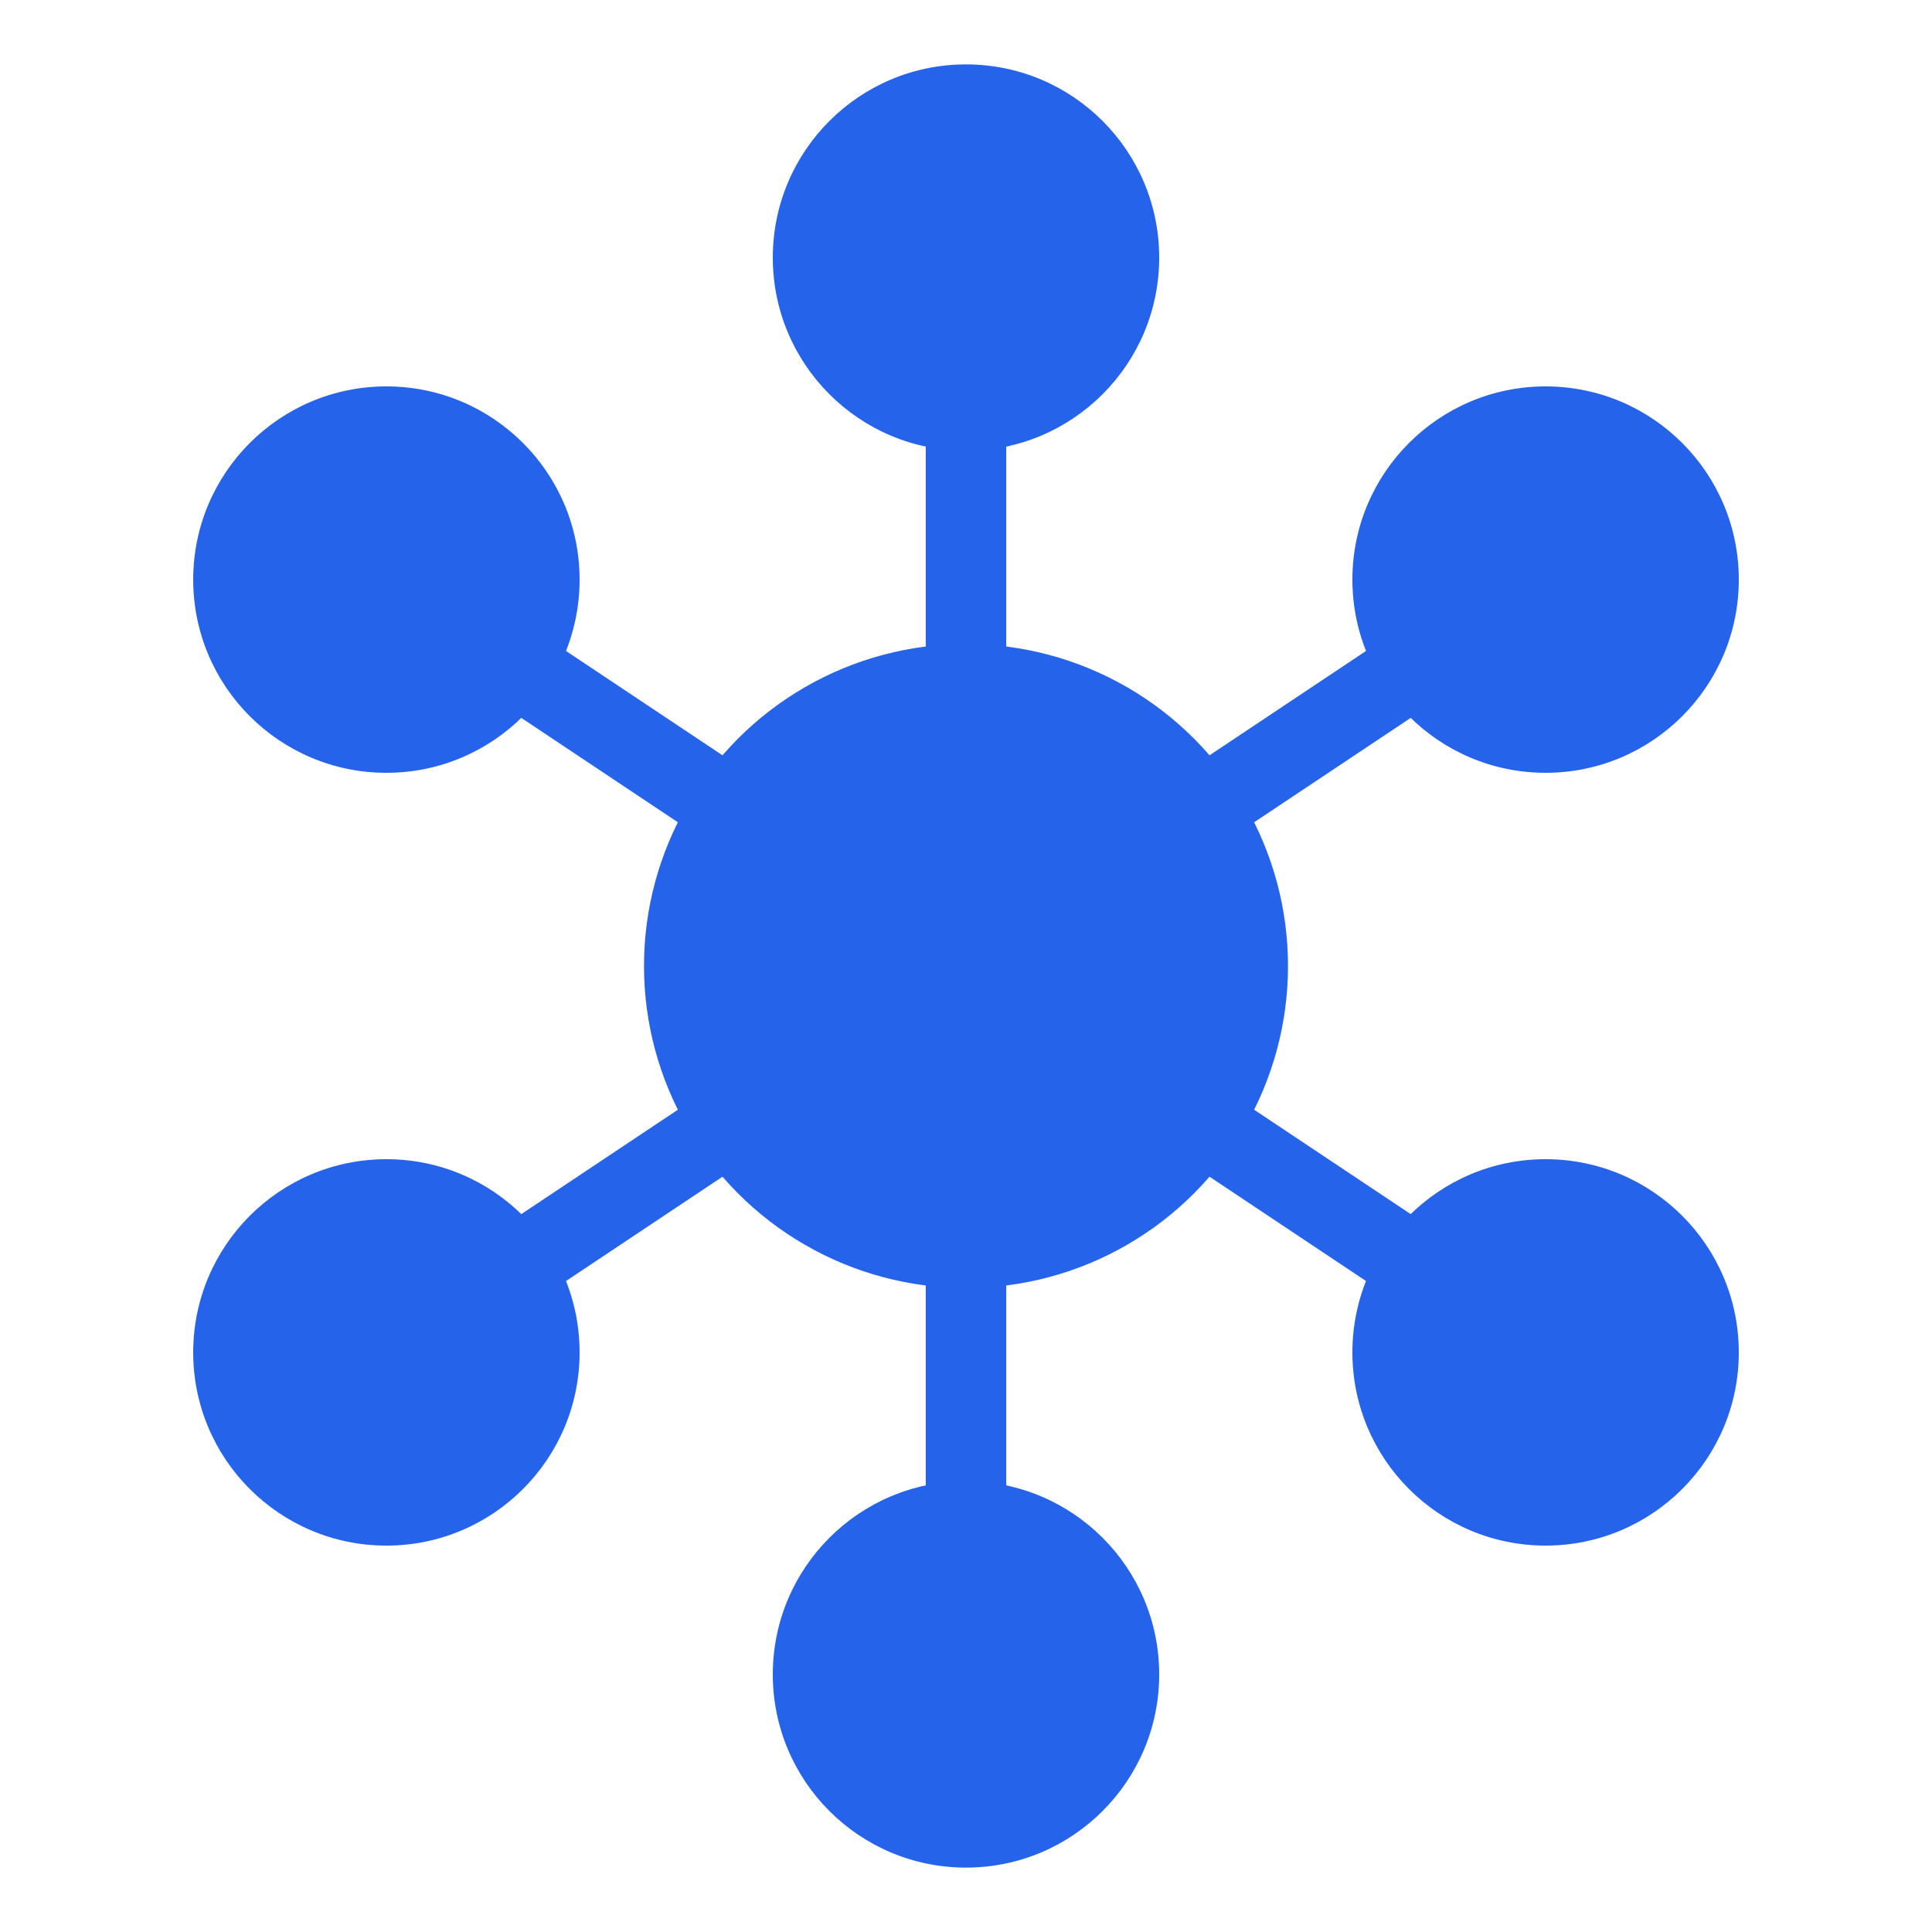
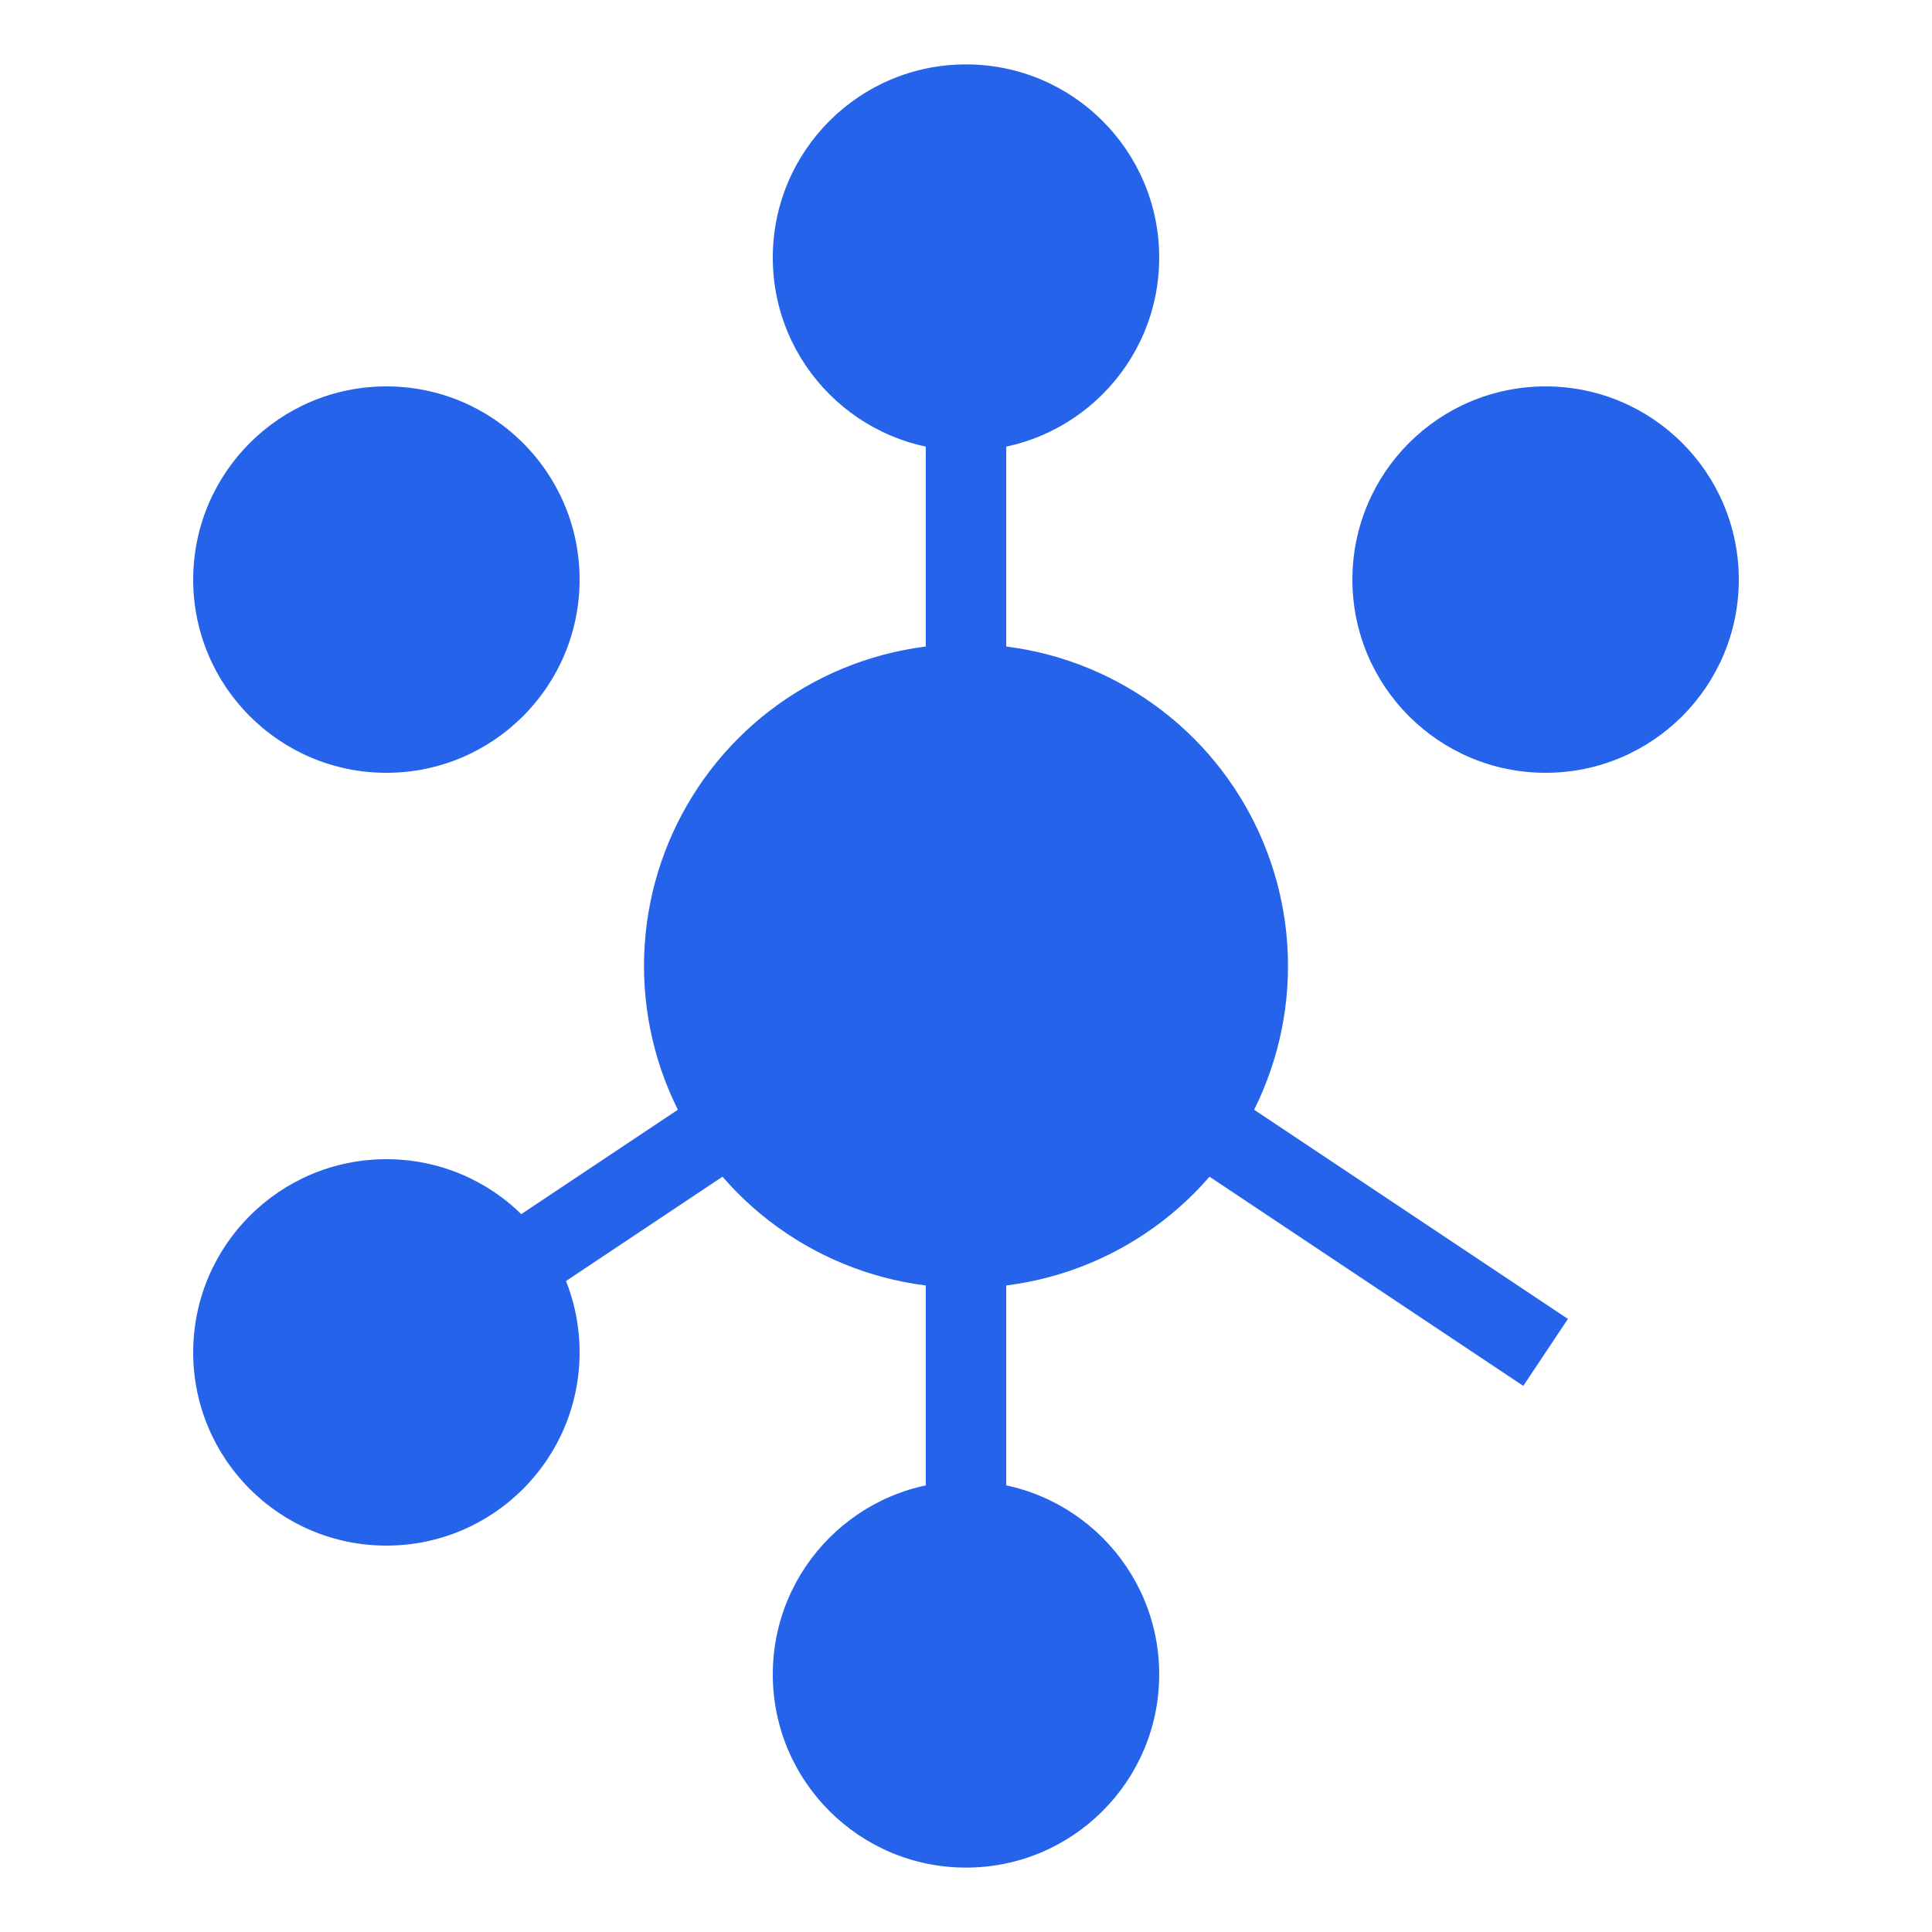
<svg xmlns="http://www.w3.org/2000/svg" width="60" height="60" viewBox="0 0 60 60">
  <g id="graphic">
    <circle cx="30" cy="30" r="10" fill="#2563eb" />
    <circle cx="30" cy="8" r="6" fill="#2563eb" />
    <circle cx="48" cy="18" r="6" fill="#2563eb" />
-     <circle cx="48" cy="42" r="6" fill="#2563eb" />
    <circle cx="30" cy="52" r="6" fill="#2563eb" />
    <circle cx="12" cy="42" r="6" fill="#2563eb" />
    <circle cx="12" cy="18" r="6" fill="#2563eb" />
    <line x1="30" y1="30" x2="30" y2="8" stroke="#2563eb" stroke-width="2.5" />
-     <line x1="30" y1="30" x2="48" y2="18" stroke="#2563eb" stroke-width="2.5" />
    <line x1="30" y1="30" x2="48" y2="42" stroke="#2563eb" stroke-width="2.5" />
    <line x1="30" y1="30" x2="30" y2="52" stroke="#2563eb" stroke-width="2.5" />
    <line x1="30" y1="30" x2="12" y2="42" stroke="#2563eb" stroke-width="2.5" />
-     <line x1="30" y1="30" x2="12" y2="18" stroke="#2563eb" stroke-width="2.5" />
  </g>
</svg>